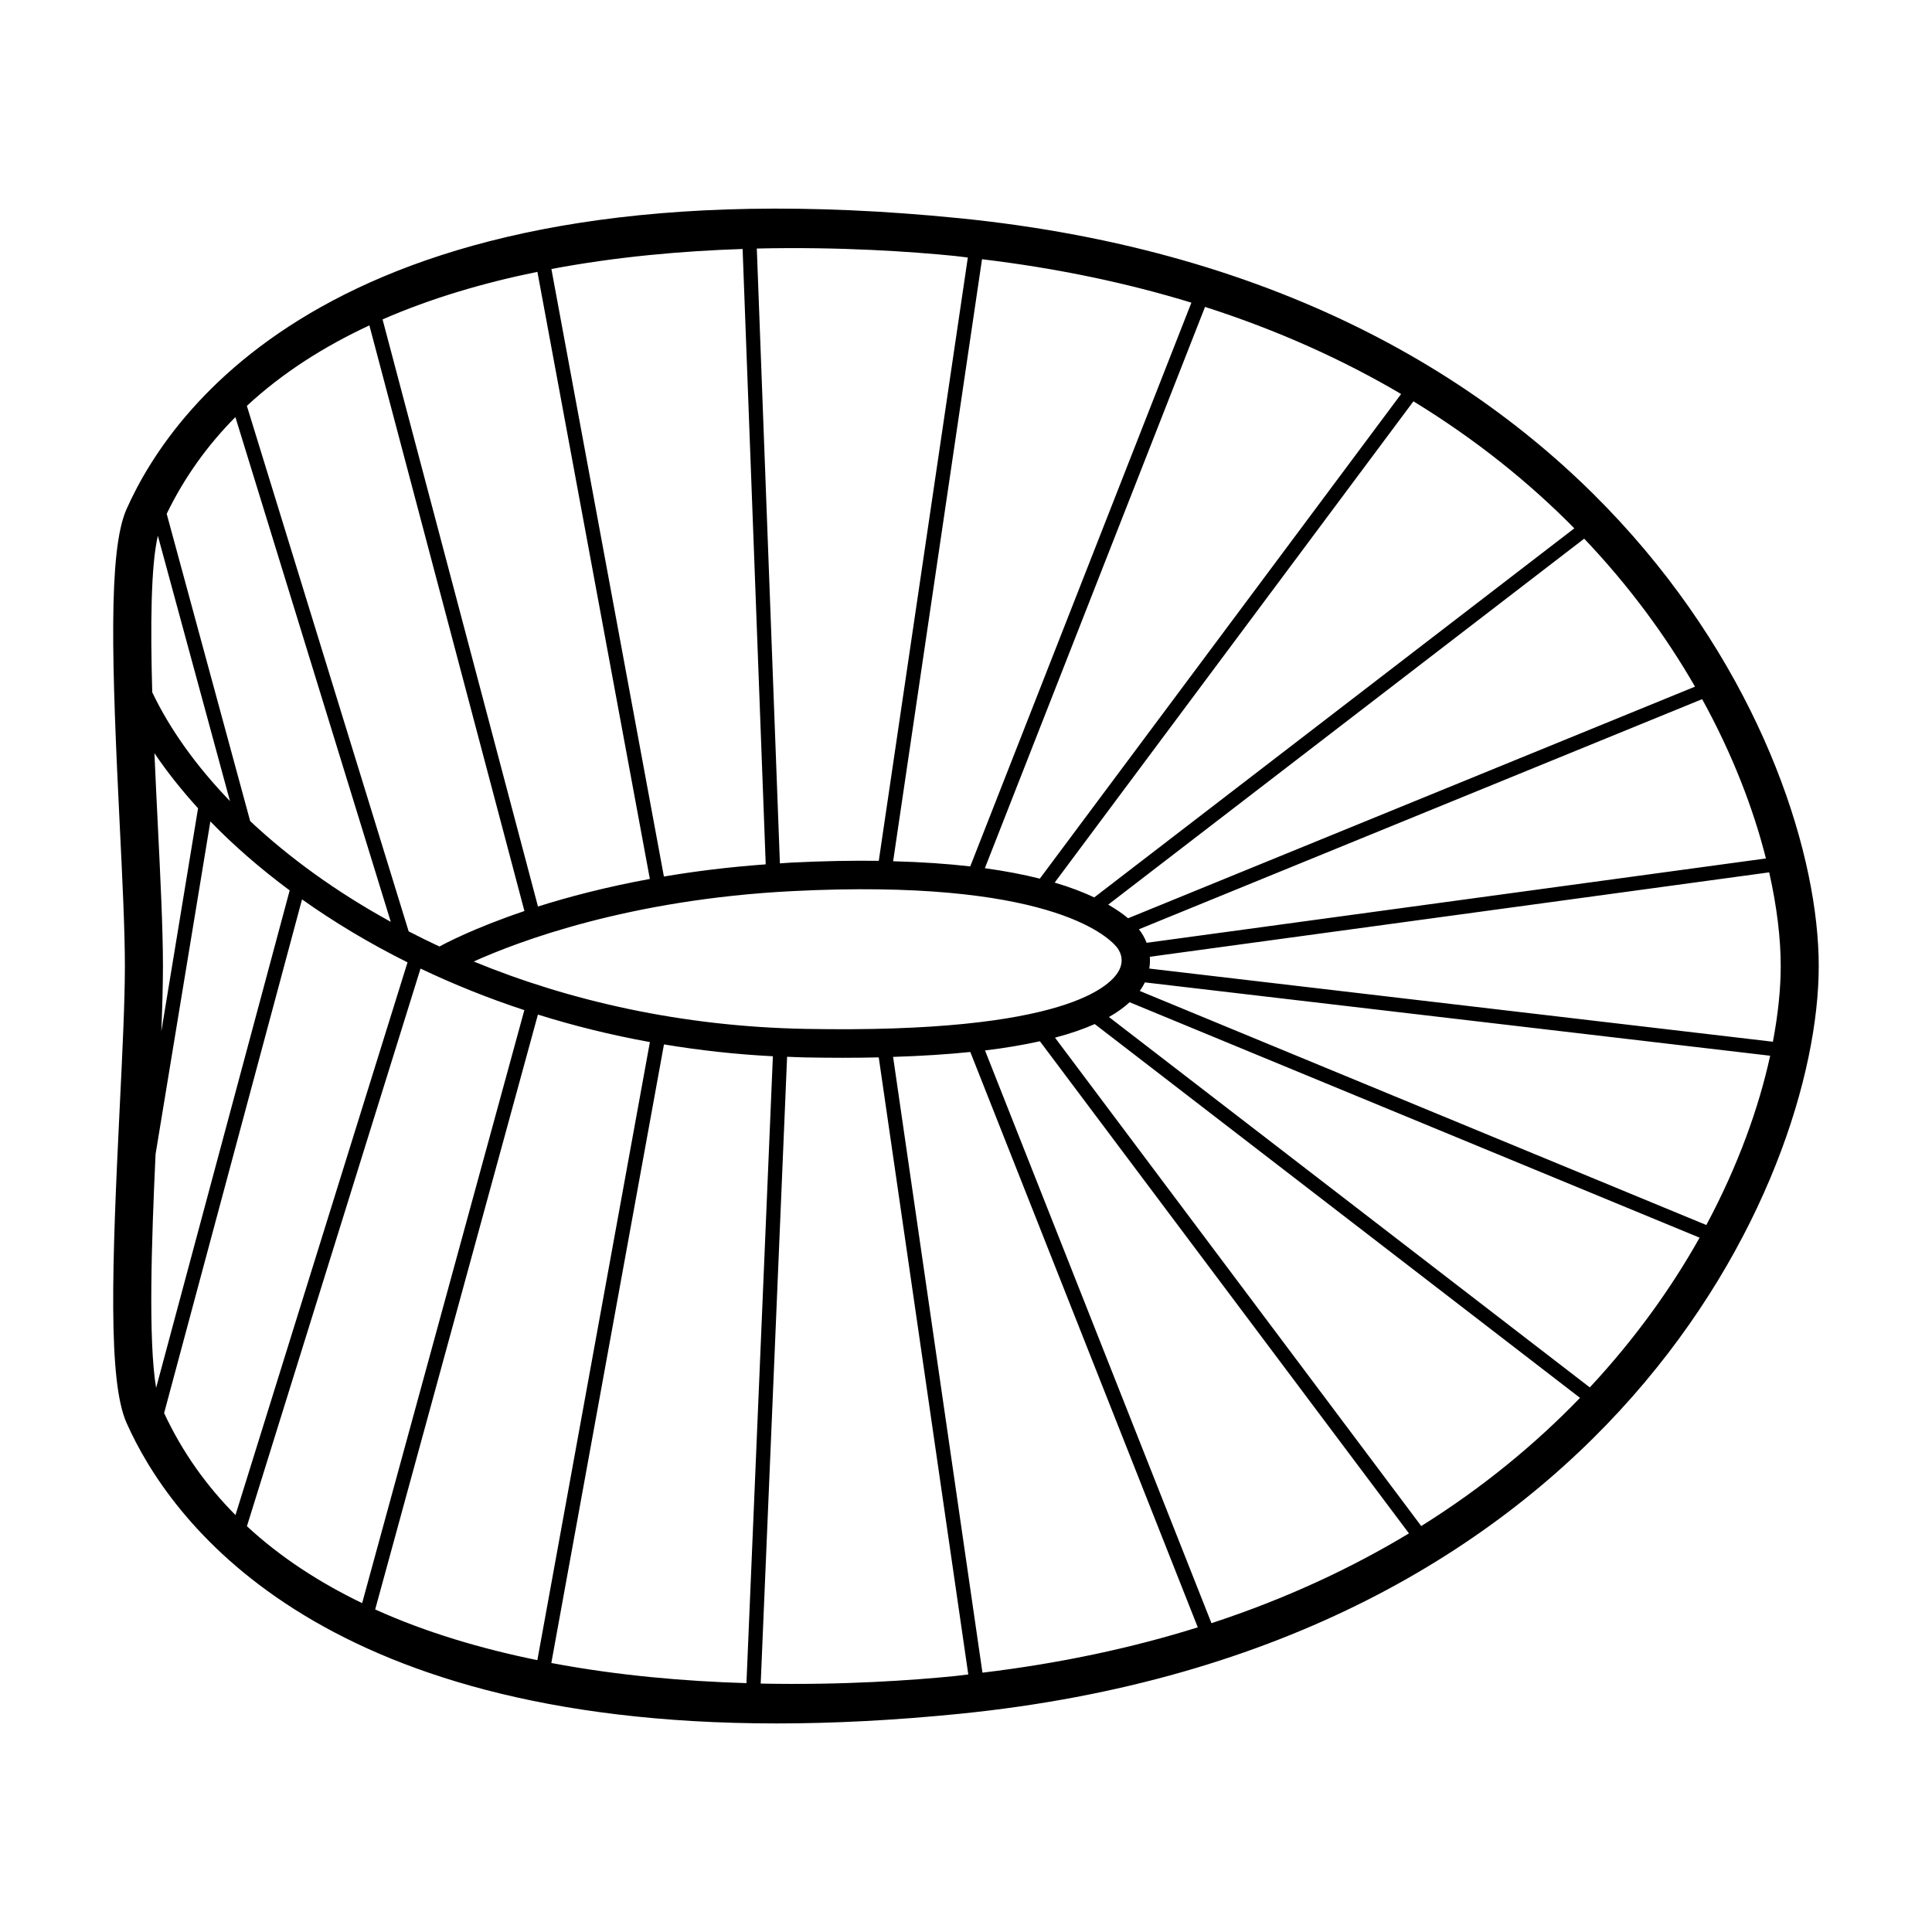
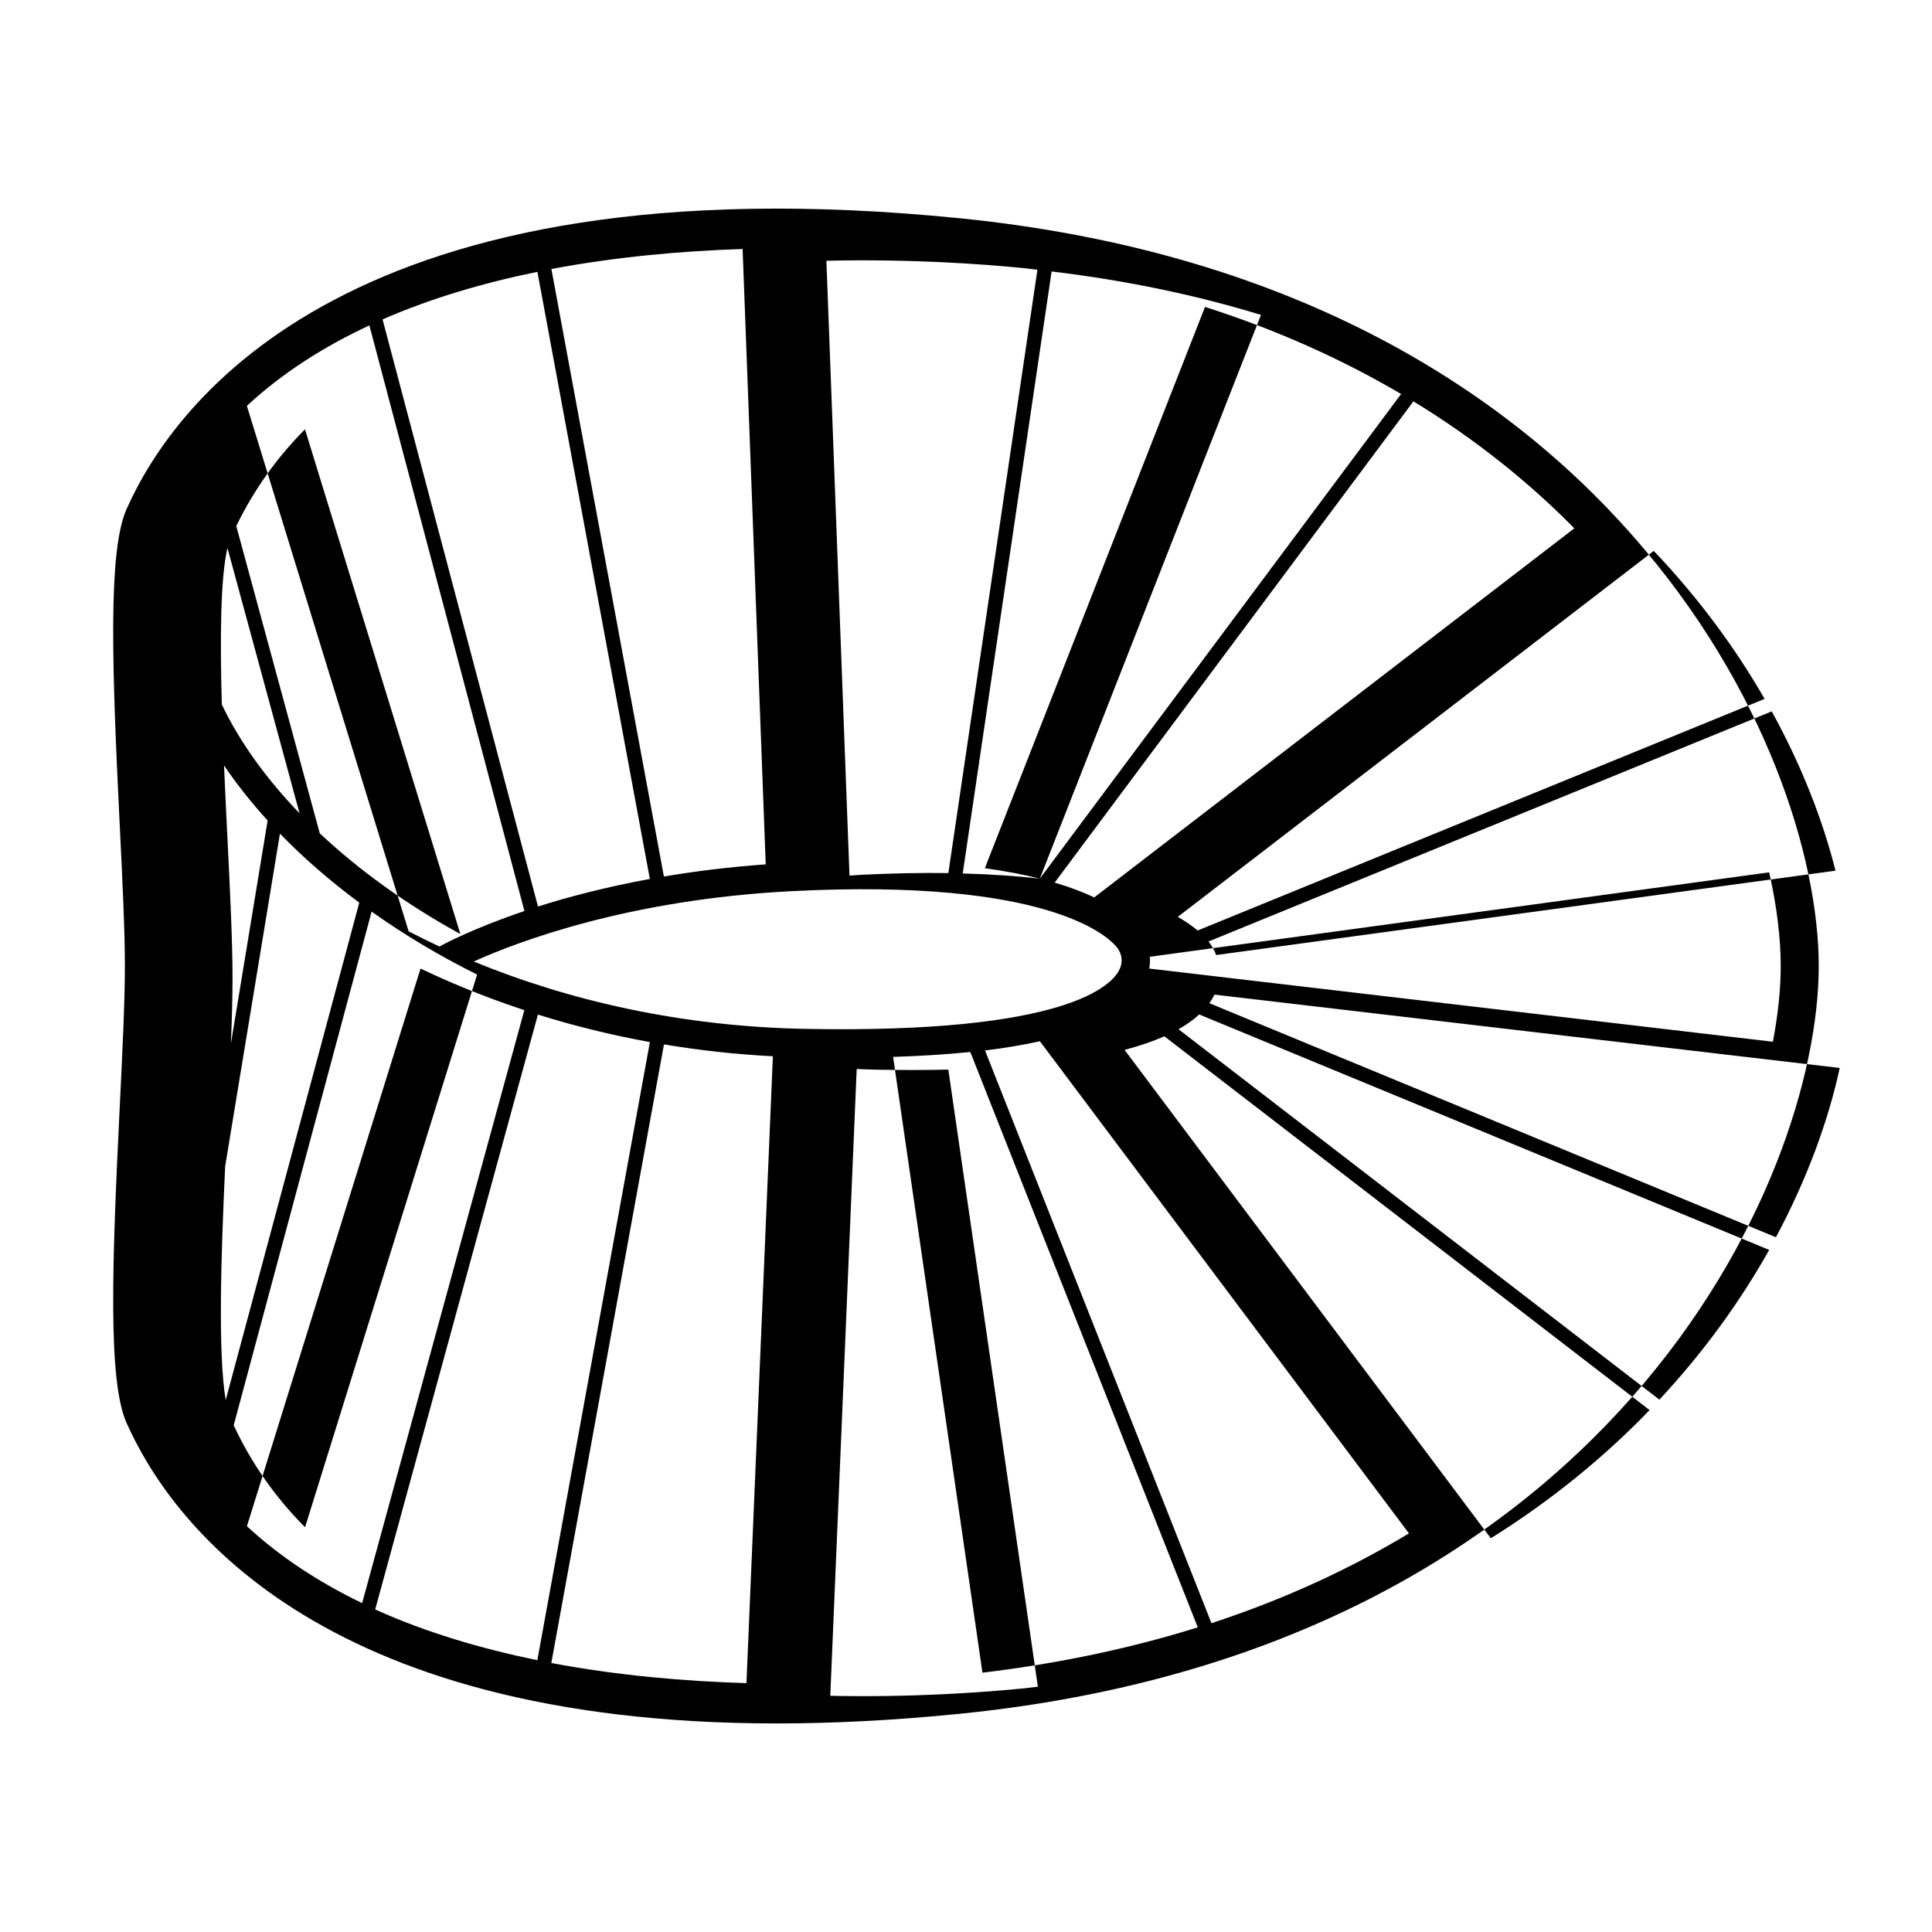
<svg xmlns="http://www.w3.org/2000/svg" fill="#000000" width="800px" height="800px" version="1.1" viewBox="144 144 512 512">
-   <path d="m398.16 201.82c-161.03-16.09-207.94 48.566-220.63 77.117-4.938 11.105-3.863 41.656-1.805 83.605 0.707 14.363 1.371 27.926 1.371 37.457 0 9.539-0.664 23.102-1.371 37.465-2.055 41.945-3.133 72.504 1.805 83.602 11.32 25.469 49.844 79.664 172.28 79.664 14.848 0 30.938-0.797 48.355-2.539 172.13-17.219 227.82-140.96 227.82-198.19 0-57.23-55.691-180.96-227.83-198.18zm215.68 218.25-165.27-19.391c0.18-1.074 0.227-2.117 0.145-3.125l164.14-22.371c2.055 9.133 3.055 17.551 3.055 24.816 0.004 5.988-0.691 12.77-2.074 20.07zm-256.46-3.406c-32.637-0.621-62.363-7.379-87.836-17.852 11.559-5.223 41.035-16.461 84.465-18.656 67.223-3.41 83.34 11.719 85.895 14.785 0.695 0.836 2.16 3.094 0.742 6.039-1.93 4.016-13.613 17.012-83.266 15.684zm43.762 6.129 60.285 152.47c-17.27 5.406-36.258 9.512-57.066 12.016l-23.68-163.19c7.422-0.23 14.246-0.664 20.461-1.301zm3.898-0.41c5.352-0.645 10.168-1.473 14.547-2.438l97.801 130.42c-15.32 9.238-32.684 17.355-52.336 23.797zm-85.098-46.09-29.816-161c17.332-3.273 34.723-4.785 50.672-5.309l6.125 163.08c-9.77 0.707-18.77 1.832-26.98 3.227zm-3.723 0.637c-11.609 2.133-21.543 4.742-29.648 7.309l-41.188-155.59c12.988-5.668 26.938-9.734 41.035-12.605zm-33.242 8.504c-13.562 4.574-21.32 8.742-22.512 9.406-2.785-1.293-5.5-2.641-8.168-4.019l-42.875-139.26c9.445-8.762 20.496-15.758 32.469-21.328zm-0.023 26.273-42.984 157.14c-11.227-5.414-21.598-12.105-30.531-20.383l46.004-147.78c8.648 4.121 17.832 7.824 27.512 11.016zm3.598 1.168c9.465 2.957 19.371 5.422 29.676 7.285l-29.824 163.8c-14.797-3.019-29.449-7.32-42.977-13.438zm33.406 7.906c9.332 1.547 18.949 2.637 28.863 3.141l-7.004 166.13c-16.227-0.488-34.004-1.996-51.711-5.34zm103.54-42.883 95.074-127.54c16.574 10.125 30.727 21.559 42.641 33.656l-127.23 97.812c-2.871-1.359-6.305-2.695-10.488-3.926zm-3.934-1.047c-4.211-1.059-9.02-2.004-14.566-2.766l58.348-148.75c19.457 6.238 36.711 14.098 51.965 23.086zm-18.441-3.242c-6.004-0.691-12.801-1.164-20.434-1.367l23.555-159.54c20.176 2.418 38.637 6.352 55.484 11.508zm44.703 16.66 149.26-60.984c8.098 14.699 13.602 29.125 16.902 42.215l-164.12 22.355c-0.531-1.371-1.238-2.59-2.047-3.586zm1.574 14.074 165.71 19.438c-2.977 13.695-8.48 29.094-16.914 44.863l-150.14-62.027c0.523-0.734 0.973-1.492 1.352-2.273zm145.8-78.375-150.25 61.387c-1.336-1.133-3.09-2.363-5.262-3.617l126.14-96.984c12.078 12.703 21.773 26.023 29.367 39.215zm-196.04-114.12c1.133 0.109 2.203 0.281 3.324 0.402l-23.602 159.88c-7.043-0.09-14.762 0.047-23.262 0.473-1.008 0.051-1.945 0.141-2.938 0.203l-6.121-162.94c22.18-0.516 41.184 0.84 52.598 1.977zm-190.78 42.688 41.18 133.76c-14.414-7.914-26.949-17.012-37.262-26.695l-22.125-81.43c4.758-9.812 10.934-18.305 18.207-25.637zm-21.008 257.26c-2.102-12.496-1.223-38.703-0.145-61.938l14.52-88.172c6.144 6.34 13.191 12.473 21.02 18.285zm0.465-225.81 19.109 70.316c-9.031-9.375-15.992-19.16-20.602-28.844-0.496-17.461-0.375-33.555 1.492-41.473zm-0.043 76.07c-0.289-5.828-0.59-12.09-0.867-18.453 3.32 4.918 7.188 9.801 11.559 14.602l-9.734 59.133c0.262-6.5 0.43-12.414 0.43-17.332 0-9.777-0.672-23.461-1.387-37.949zm1.699 156.42 36.547-136.13c8.48 6.019 17.82 11.645 27.957 16.688l-45.594 146.47c-7.629-7.68-14.07-16.621-18.91-27.023zm209.67 69.688c-11.238 1.125-29.836 2.457-51.57 2.004l6.996-166.11c1.547 0.055 3.082 0.137 4.641 0.168 3.461 0.066 6.828 0.102 10.098 0.102 3.289 0 6.453-0.039 9.547-0.109l23.73 163.53c-1.156 0.121-2.266 0.293-3.441 0.414zm123.48-39.742-97.059-129.43c3.984-1.047 7.488-2.254 10.535-3.602l128.6 99.059c-11.742 12.164-25.68 23.723-42.078 33.973zm44.668-36.746-127.43-98.156c2.137-1.203 3.961-2.516 5.477-3.918l151.05 62.398c-7.457 13.312-17.094 26.793-29.09 39.676z" />
+   <path d="m398.16 201.82c-161.03-16.09-207.94 48.566-220.63 77.117-4.938 11.105-3.863 41.656-1.805 83.605 0.707 14.363 1.371 27.926 1.371 37.457 0 9.539-0.664 23.102-1.371 37.465-2.055 41.945-3.133 72.504 1.805 83.602 11.32 25.469 49.844 79.664 172.28 79.664 14.848 0 30.938-0.797 48.355-2.539 172.13-17.219 227.82-140.96 227.82-198.19 0-57.23-55.691-180.96-227.83-198.18zm215.68 218.25-165.27-19.391c0.18-1.074 0.227-2.117 0.145-3.125l164.14-22.371c2.055 9.133 3.055 17.551 3.055 24.816 0.004 5.988-0.691 12.77-2.074 20.07zm-256.46-3.406c-32.637-0.621-62.363-7.379-87.836-17.852 11.559-5.223 41.035-16.461 84.465-18.656 67.223-3.41 83.34 11.719 85.895 14.785 0.695 0.836 2.16 3.094 0.742 6.039-1.93 4.016-13.613 17.012-83.266 15.684zm43.762 6.129 60.285 152.47c-17.27 5.406-36.258 9.512-57.066 12.016l-23.68-163.19c7.422-0.23 14.246-0.664 20.461-1.301zm3.898-0.41c5.352-0.645 10.168-1.473 14.547-2.438l97.801 130.42c-15.32 9.238-32.684 17.355-52.336 23.797zm-85.098-46.09-29.816-161c17.332-3.273 34.723-4.785 50.672-5.309l6.125 163.08c-9.77 0.707-18.77 1.832-26.98 3.227zm-3.723 0.637c-11.609 2.133-21.543 4.742-29.648 7.309l-41.188-155.59c12.988-5.668 26.938-9.734 41.035-12.605zm-33.242 8.504c-13.562 4.574-21.32 8.742-22.512 9.406-2.785-1.293-5.5-2.641-8.168-4.019l-42.875-139.26c9.445-8.762 20.496-15.758 32.469-21.328zm-0.023 26.273-42.984 157.14c-11.227-5.414-21.598-12.105-30.531-20.383l46.004-147.78c8.648 4.121 17.832 7.824 27.512 11.016zm3.598 1.168c9.465 2.957 19.371 5.422 29.676 7.285l-29.824 163.8c-14.797-3.019-29.449-7.32-42.977-13.438zm33.406 7.906c9.332 1.547 18.949 2.637 28.863 3.141l-7.004 166.13c-16.227-0.488-34.004-1.996-51.711-5.34zm103.54-42.883 95.074-127.54c16.574 10.125 30.727 21.559 42.641 33.656l-127.23 97.812c-2.871-1.359-6.305-2.695-10.488-3.926zm-3.934-1.047c-4.211-1.059-9.02-2.004-14.566-2.766l58.348-148.75c19.457 6.238 36.711 14.098 51.965 23.086zc-6.004-0.691-12.801-1.164-20.434-1.367l23.555-159.54c20.176 2.418 38.637 6.352 55.484 11.508zm44.703 16.66 149.26-60.984c8.098 14.699 13.602 29.125 16.902 42.215l-164.12 22.355c-0.531-1.371-1.238-2.59-2.047-3.586zm1.574 14.074 165.71 19.438c-2.977 13.695-8.48 29.094-16.914 44.863l-150.14-62.027c0.523-0.734 0.973-1.492 1.352-2.273zm145.8-78.375-150.25 61.387c-1.336-1.133-3.09-2.363-5.262-3.617l126.14-96.984c12.078 12.703 21.773 26.023 29.367 39.215zm-196.04-114.12c1.133 0.109 2.203 0.281 3.324 0.402l-23.602 159.88c-7.043-0.09-14.762 0.047-23.262 0.473-1.008 0.051-1.945 0.141-2.938 0.203l-6.121-162.94c22.18-0.516 41.184 0.84 52.598 1.977zm-190.78 42.688 41.18 133.76c-14.414-7.914-26.949-17.012-37.262-26.695l-22.125-81.43c4.758-9.812 10.934-18.305 18.207-25.637zm-21.008 257.26c-2.102-12.496-1.223-38.703-0.145-61.938l14.52-88.172c6.144 6.34 13.191 12.473 21.02 18.285zm0.465-225.81 19.109 70.316c-9.031-9.375-15.992-19.16-20.602-28.844-0.496-17.461-0.375-33.555 1.492-41.473zm-0.043 76.07c-0.289-5.828-0.59-12.09-0.867-18.453 3.32 4.918 7.188 9.801 11.559 14.602l-9.734 59.133c0.262-6.5 0.43-12.414 0.43-17.332 0-9.777-0.672-23.461-1.387-37.949zm1.699 156.42 36.547-136.13c8.48 6.019 17.82 11.645 27.957 16.688l-45.594 146.47c-7.629-7.68-14.07-16.621-18.91-27.023zm209.67 69.688c-11.238 1.125-29.836 2.457-51.57 2.004l6.996-166.11c1.547 0.055 3.082 0.137 4.641 0.168 3.461 0.066 6.828 0.102 10.098 0.102 3.289 0 6.453-0.039 9.547-0.109l23.73 163.53c-1.156 0.121-2.266 0.293-3.441 0.414zm123.48-39.742-97.059-129.43c3.984-1.047 7.488-2.254 10.535-3.602l128.6 99.059c-11.742 12.164-25.68 23.723-42.078 33.973zm44.668-36.746-127.43-98.156c2.137-1.203 3.961-2.516 5.477-3.918l151.05 62.398c-7.457 13.312-17.094 26.793-29.09 39.676z" />
</svg>